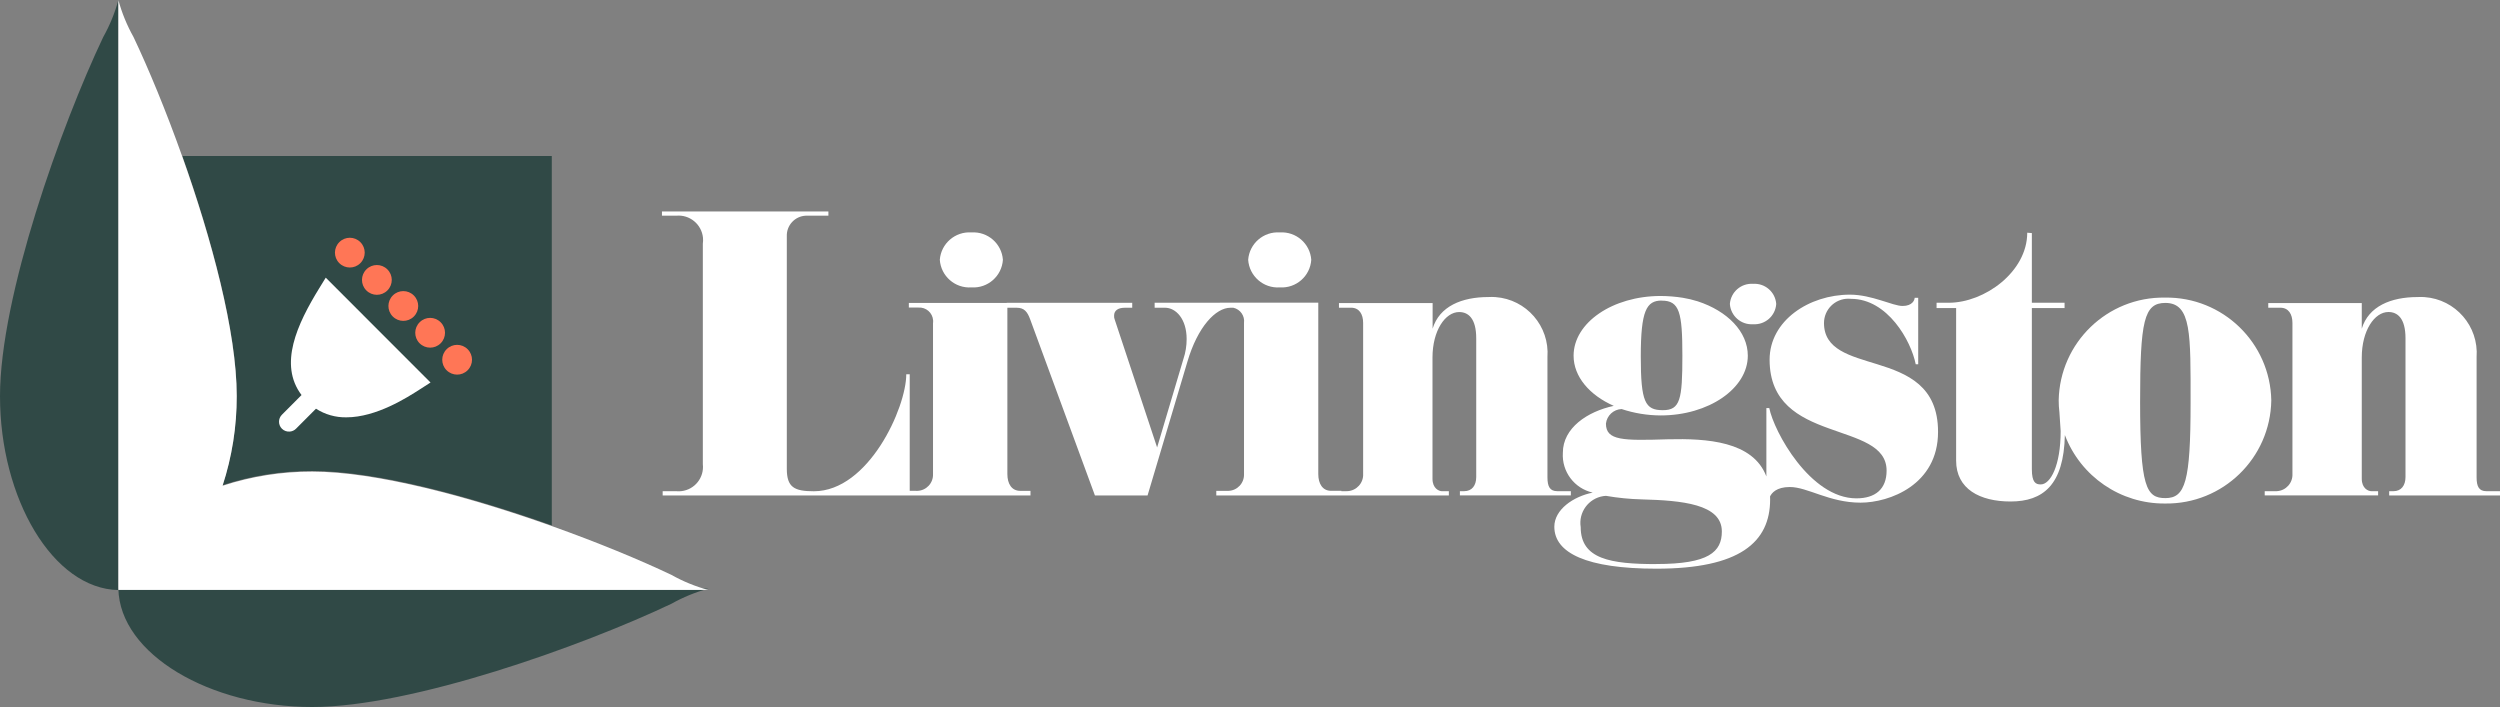
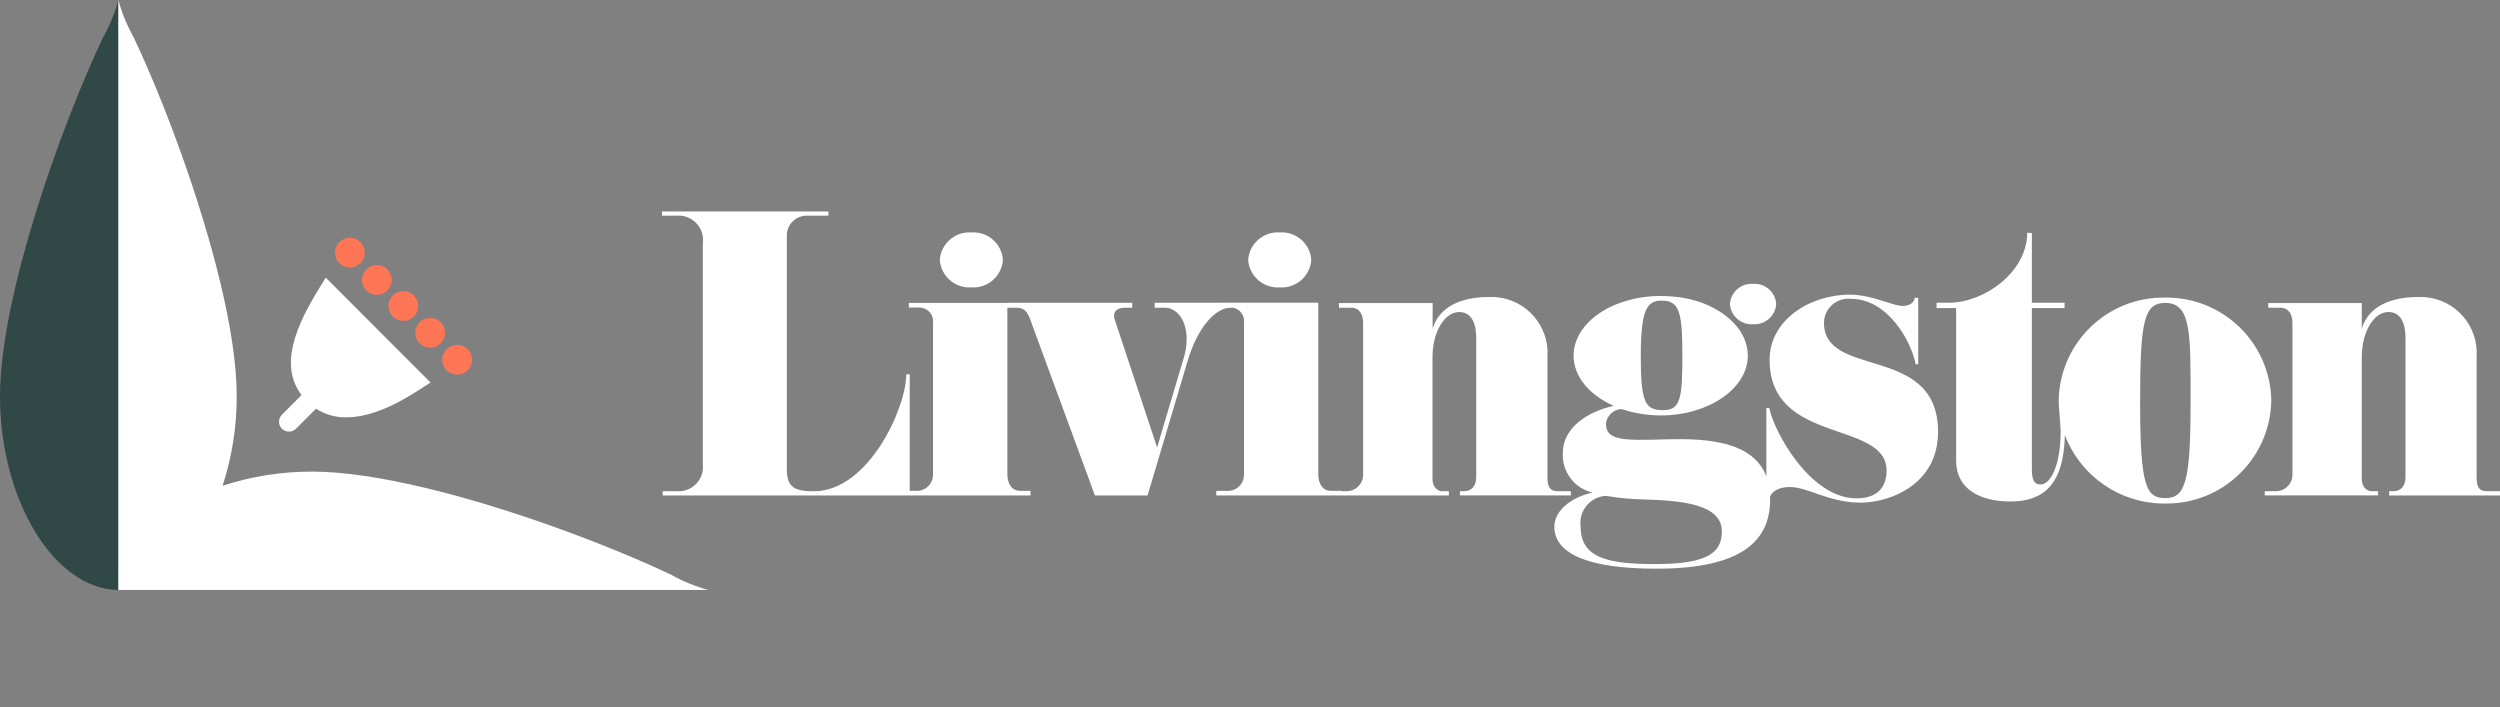
<svg xmlns="http://www.w3.org/2000/svg" version="1.1" id="Layer_1" x="0px" y="0px" viewBox="0 0 176.802 50" style="enable-background:new 0 0 176.802 50;" xml:space="preserve">
  <rect x="0" y="0" width="176.802" height="50" fill="#808080" stroke="none" />
  <style type="text/css"> .st0{fill:#FFFFFF;} .st1{fill:#304946;} .st2{fill:#FF7656;} </style>
  <g id="Group_1073" transform="translate(7.178 429.604)">
    <g id="Group_1032" transform="translate(39.636 -414.655)">
      <path id="Path_979" class="st0" d="M43.701,5.376c1.152,0.072,2.145-0.801,2.219-1.953c-0.083-1.145-1.075-2.009-2.221-1.934 c-1.152-0.081-2.153,0.783-2.241,1.934c0.078,1.157,1.08,2.032,2.237,1.953C43.697,5.376,43.699,5.376,43.701,5.376z" />
      <path id="Path_980" class="st0" d="M21.891,5.376c1.152,0.074,2.147-0.801,2.221-1.953c-0.083-1.145-1.075-2.009-2.221-1.934 c-1.152-0.081-2.153,0.783-2.241,1.934c0.078,1.157,1.08,2.032,2.237,1.953C21.888,5.376,21.89,5.376,21.891,5.376z" />
      <path id="Path_981" class="st0" d="M77.17,7.981c0.847,0.054,1.577-0.588,1.632-1.435c-0.061-0.842-0.79-1.477-1.632-1.422 c-0.847-0.06-1.583,0.576-1.646,1.422c0.057,0.85,0.792,1.492,1.642,1.435C77.167,7.981,77.169,7.981,77.17,7.981z" />
      <path id="Path_982" class="st0" d="M56.731,19.788h-0.3v0.3h7.847v-0.3h-0.955c-0.529,0-0.7-0.327-0.7-0.981v-8.5 c0.158-2.186-1.487-4.087-3.673-4.245c-0.167-0.012-0.334-0.014-0.501-0.004c-1.885,0-3.47,0.654-3.947,2.238V6.485h-6.624v0.327 h0.855c0.578,0,0.855,0.452,0.855,1.081v10.662c0.036,0.644-0.457,1.195-1.102,1.231c-0.035,0.002-0.07,0.002-0.105,0.001H48.05 v-0.025h-0.729c-0.6,0-0.905-0.5-0.905-1.182V6.455h-6.965v0.006h-4.608v0.352h0.729c0.78,0,1.534,0.8,1.534,2.213 c0.001,0.479-0.075,0.954-0.227,1.408l-1.861,6.261l-2.992-9.027c-0.041-0.095-0.058-0.197-0.05-0.3 c0-0.352,0.276-0.553,0.754-0.553h0.528V6.463h-8.876v0.013H17.46v0.326h0.679c0.537-0.037,1.001,0.369,1.038,0.905 c0.005,0.067,0.002,0.134-0.007,0.201v10.673c0.023,0.63-0.469,1.16-1.099,1.183c-0.036,0.001-0.072,0.001-0.108-0.001h-0.441 v-8.242h-0.244c0,2.363-2.665,8.272-6.537,8.272c-1.383,0-1.911-0.277-1.911-1.584V1.764c-0.03-0.776,0.574-1.43,1.35-1.46 c0.044-0.002,0.089-0.001,0.133,0.001h1.458v-0.3H0v0.3h1.006C1.961,0.213,2.81,0.914,2.902,1.869 c0.013,0.141,0.01,0.282-0.011,0.422V17.88c0.107,0.945-0.573,1.798-1.518,1.905c-0.106,0.012-0.212,0.014-0.318,0.006H0.05v0.3 h26.012v-0.327h-0.729c-0.6,0-0.905-0.5-0.905-1.182V6.815h0.661c0.527,0,0.754,0.277,0.955,0.83l4.576,12.446h3.722l2.816-9.454 c0.729-2.489,2.011-3.822,3.042-3.822h0.212c0.49,0.11,0.816,0.576,0.751,1.075v10.692c0.023,0.63-0.469,1.16-1.099,1.183 c-0.036,0.001-0.072,0.001-0.108-0.001h-0.754v0.327H55.65v-0.3h-0.478c-0.226,0-0.679-0.2-0.679-0.88v-8.574 c0-1.911,0.905-3.218,1.886-3.218c0.629,0,1.207,0.427,1.207,1.86v9.807C57.586,19.386,57.284,19.788,56.731,19.788z" />
      <path id="Path_983" class="st0" d="M85.951,10.812c-1.936-0.6-3.771-1.031-3.771-2.917c0.002-0.952,0.774-1.722,1.726-1.72 c0.062,0,0.123,0.003,0.184,0.01c2.59,0,4.249,2.967,4.577,4.626h0.176v-4.7h-0.251c0,0.151-0.151,0.578-0.855,0.578 s-2.163-0.8-3.721-0.8c-2.892,0-5.682,1.835-5.682,4.6c0,3.042,2.087,4.1,4.174,4.853c2.062,0.754,4.1,1.207,4.1,2.992 c0,1.307-0.8,1.961-2.136,1.961c-3.269,0-5.834-4.727-6.161-6.387h-0.205v4.837c-0.949-2.5-4.226-2.692-6.946-2.628 c-3.193,0.1-4.4,0.1-4.4-1.107c0.064-0.57,0.534-1.007,1.107-1.031c0.892,0.296,1.825,0.449,2.765,0.452 c3.395,0,6.161-1.911,6.161-4.224c0-1.71-1.458-3.168-3.546-3.847c-0.345-0.109-0.698-0.193-1.056-0.251 c-0.516-0.081-1.037-0.123-1.559-0.126c-3.394,0-6.16,1.886-6.16,4.225c0,1.484,1.131,2.791,2.841,3.546 c-1.86,0.4-3.6,1.558-3.6,3.318c-0.084,1.33,0.811,2.524,2.112,2.816c-1.383,0.277-2.715,1.207-2.715,2.414 c0,1.861,2.288,2.967,7.216,2.967c5.884,0,8.046-1.861,8.046-4.9c0-0.071,0-0.139-0.006-0.208c0.116-0.24,0.445-0.668,1.4-0.668 c1.258,0,2.791,1.106,5,1.106c2.037,0,5.481-1.257,5.481-5C90.251,12.346,88.063,11.466,85.951,10.812z M70.707,6.312 c1.257,0,1.458,0.83,1.458,3.9c0,3.093-0.151,3.847-1.383,3.847c-1.257,0-1.559-0.579-1.559-3.8 c0.001-3.248,0.403-3.952,1.483-3.952L70.707,6.312z M70.33,24.944c-3.244,0-5.356-0.352-5.356-2.614 c-0.165-1.046,0.549-2.027,1.594-2.193c0.063-0.01,0.127-0.017,0.191-0.02c0.84,0.145,1.688,0.229,2.54,0.251 c2.816,0.075,5.657,0.327,5.657,2.263c0.001,1.453-0.93,2.308-4.626,2.308V24.944z" />
      <path id="Path_984" class="st0" d="M106.296,6.097c-4.079-0.062-7.441,3.187-7.518,7.266c0,0.28,0.017,0.561,0.051,0.839 c0.059,0.867,0.088,1.336,0.088,1.336c0,2.464-0.729,3.772-1.408,3.772c-0.352,0-0.629-0.126-0.629-1.081V6.839h2.314V6.462H96.88 V1.534l-0.326-0.026c0,2.766-3.017,4.954-5.557,4.954h-0.855v0.377h1.383v10.786c0,2.011,1.684,2.892,3.847,2.892 c2.3,0,3.772-1.173,3.843-4.7c1.116,2.935,3.94,4.867,7.081,4.843c4.088,0.059,7.452-3.204,7.518-7.292 C113.739,9.287,110.377,6.036,106.296,6.097z M108.106,13.54c0,5.582-0.376,6.738-1.785,6.738c-1.357,0-1.785-0.8-1.785-6.814 c0-5.733,0.276-6.99,1.785-6.99C108.181,6.474,108.105,8.708,108.106,13.54L108.106,13.54z" />
      <path id="Path_985" class="st0" d="M129.033,19.789c-0.529,0-0.7-0.327-0.7-0.981v-8.5c0.158-2.186-1.487-4.087-3.673-4.245 c-0.167-0.012-0.334-0.014-0.501-0.004c-1.886,0-3.47,0.654-3.947,2.238V6.486h-6.613v0.327h0.855 c0.578,0,0.855,0.452,0.855,1.081v10.662c0.036,0.644-0.457,1.195-1.102,1.231c-0.035,0.002-0.07,0.002-0.105,0.001h-0.754v0.3 h8.02v-0.3h-0.477c-0.226,0-0.679-0.2-0.679-0.88v-8.574c0-1.911,0.905-3.218,1.886-3.218c0.629,0,1.207,0.427,1.207,1.86v9.807 c0,0.6-0.3,1.006-0.855,1.006h-0.3v0.3h7.844v-0.3H129.033z" />
    </g>
    <g id="Group_1033" transform="translate(-7.178 -429.604)">
-       <path id="Path_986" class="st1" d="M22.081,50c7.056,0,19.133-4.324,25.4-7.3c0.825-0.464,1.704-0.823,2.617-1.071H8.371 C8.463,46.266,14.862,50,22.081,50z" />
-       <path id="Path_987" class="st1" d="M15.742,34.31c2.047-0.668,4.187-1.006,6.34-1c4.533,0,11.136,1.785,16.941,3.85V11.031h-26.13 c2.065,5.8,3.85,12.408,3.85,16.941C16.748,30.124,16.41,32.264,15.742,34.31z" />
      <path id="Path_988" class="st1" d="M50.095,41.628L50.095,41.628z" />
      <path id="Path_989" class="st1" d="M8.371,11.073V0.004C8.123,0.917,7.763,1.796,7.3,2.621C4.324,8.885,0,20.962,0,28.021 C0,35.24,3.734,41.639,8.371,41.73l0,0V11.073z" />
      <path id="Path_990" class="st0" d="M50.095,41.629L50.095,41.629z" />
      <path id="Path_991" class="st0" d="M8.371,41.628L8.371,41.628z" />
      <path id="Path_992" class="st0" d="M50.095,41.724c-0.913-0.247-1.792-0.607-2.617-1.071c-2.24-1.064-5.225-2.3-8.456-3.45 c-5.8-2.065-12.408-3.85-16.941-3.85c-2.153-0.006-4.293,0.332-6.34,1c0.668-2.047,1.006-4.187,1-6.34 c0-4.533-1.785-11.136-3.85-16.941c-1.149-3.231-2.386-6.216-3.45-8.456C8.978,1.791,8.618,0.912,8.37-0.001v41.724h41.725V41.724 z" />
    </g>
    <path id="Path_993" class="st0" d="M15.859-409.968l-0.466,0.758c-1.555,2.532-2.883,5.377-1.246,7.544l-1.386,1.39 c-0.274,0.273-0.276,0.716-0.003,0.99c0.001,0.001,0.002,0.002,0.003,0.003c0.148,0.147,0.354,0.22,0.561,0.2 c0.163-0.014,0.316-0.085,0.432-0.2l1.414-1.418c0.64,0.412,1.388,0.624,2.149,0.611c2.124,0,4.308-1.406,5.22-1.992l0.732-0.471 L15.859-409.968z" />
    <path id="Path_994" class="st2" d="M16.816-410.997c0.407,0.412,1.071,0.417,1.483,0.01c0.003-0.003,0.006-0.006,0.01-0.01 c0.409-0.41,0.408-1.073-0.002-1.482c-0.001-0.001-0.003-0.003-0.004-0.004c-0.408-0.409-1.071-0.409-1.479-0.001 c0,0,0,0-0.001,0.001c-0.413,0.406-0.418,1.069-0.012,1.482c0.002,0.002,0.004,0.004,0.006,0.006" />
    <path id="Path_995" class="st2" d="M18.728-409.067c0.408,0.413,1.072,0.417,1.485,0.009c0.003-0.003,0.006-0.006,0.009-0.009 c0.409-0.41,0.408-1.073-0.002-1.482c-0.002-0.002-0.003-0.003-0.005-0.005c-0.408-0.409-1.071-0.409-1.479-0.001 c0,0,0,0-0.001,0.001c-0.413,0.405-0.419,1.068-0.013,1.481C18.724-409.071,18.726-409.069,18.728-409.067" />
    <path id="Path_996" class="st2" d="M20.598-407.223c0.407,0.413,1.071,0.417,1.483,0.011c0.004-0.003,0.007-0.007,0.011-0.011 c0.409-0.41,0.408-1.073-0.002-1.482c-0.002-0.002-0.003-0.003-0.005-0.005c-0.408-0.409-1.071-0.409-1.479-0.001 c0,0,0,0-0.001,0.001c-0.413,0.406-0.419,1.069-0.013,1.482c0.002,0.002,0.004,0.004,0.006,0.006" />
    <path id="Path_997" class="st2" d="M22.495-405.33c0.408,0.413,1.072,0.417,1.485,0.009c0.003-0.003,0.006-0.006,0.009-0.009 c0.408-0.41,0.407-1.074-0.003-1.482c-0.001-0.001-0.003-0.003-0.004-0.004c-0.408-0.409-1.069-0.41-1.478-0.002 c-0.001,0.001-0.001,0.001-0.002,0.002c-0.413,0.406-0.419,1.069-0.013,1.482c0.002,0.002,0.004,0.004,0.006,0.006" />
    <path id="Path_998" class="st2" d="M24.404-403.422c0.407,0.412,1.071,0.417,1.483,0.01c0.003-0.003,0.006-0.006,0.01-0.01 c0.409-0.41,0.409-1.073-0.001-1.482c-0.002-0.002-0.003-0.003-0.005-0.005c-0.408-0.409-1.071-0.409-1.479-0.001 c0,0,0,0-0.001,0.001c-0.413,0.406-0.419,1.069-0.013,1.482c0.002,0.002,0.004,0.004,0.006,0.006" />
  </g>
</svg>